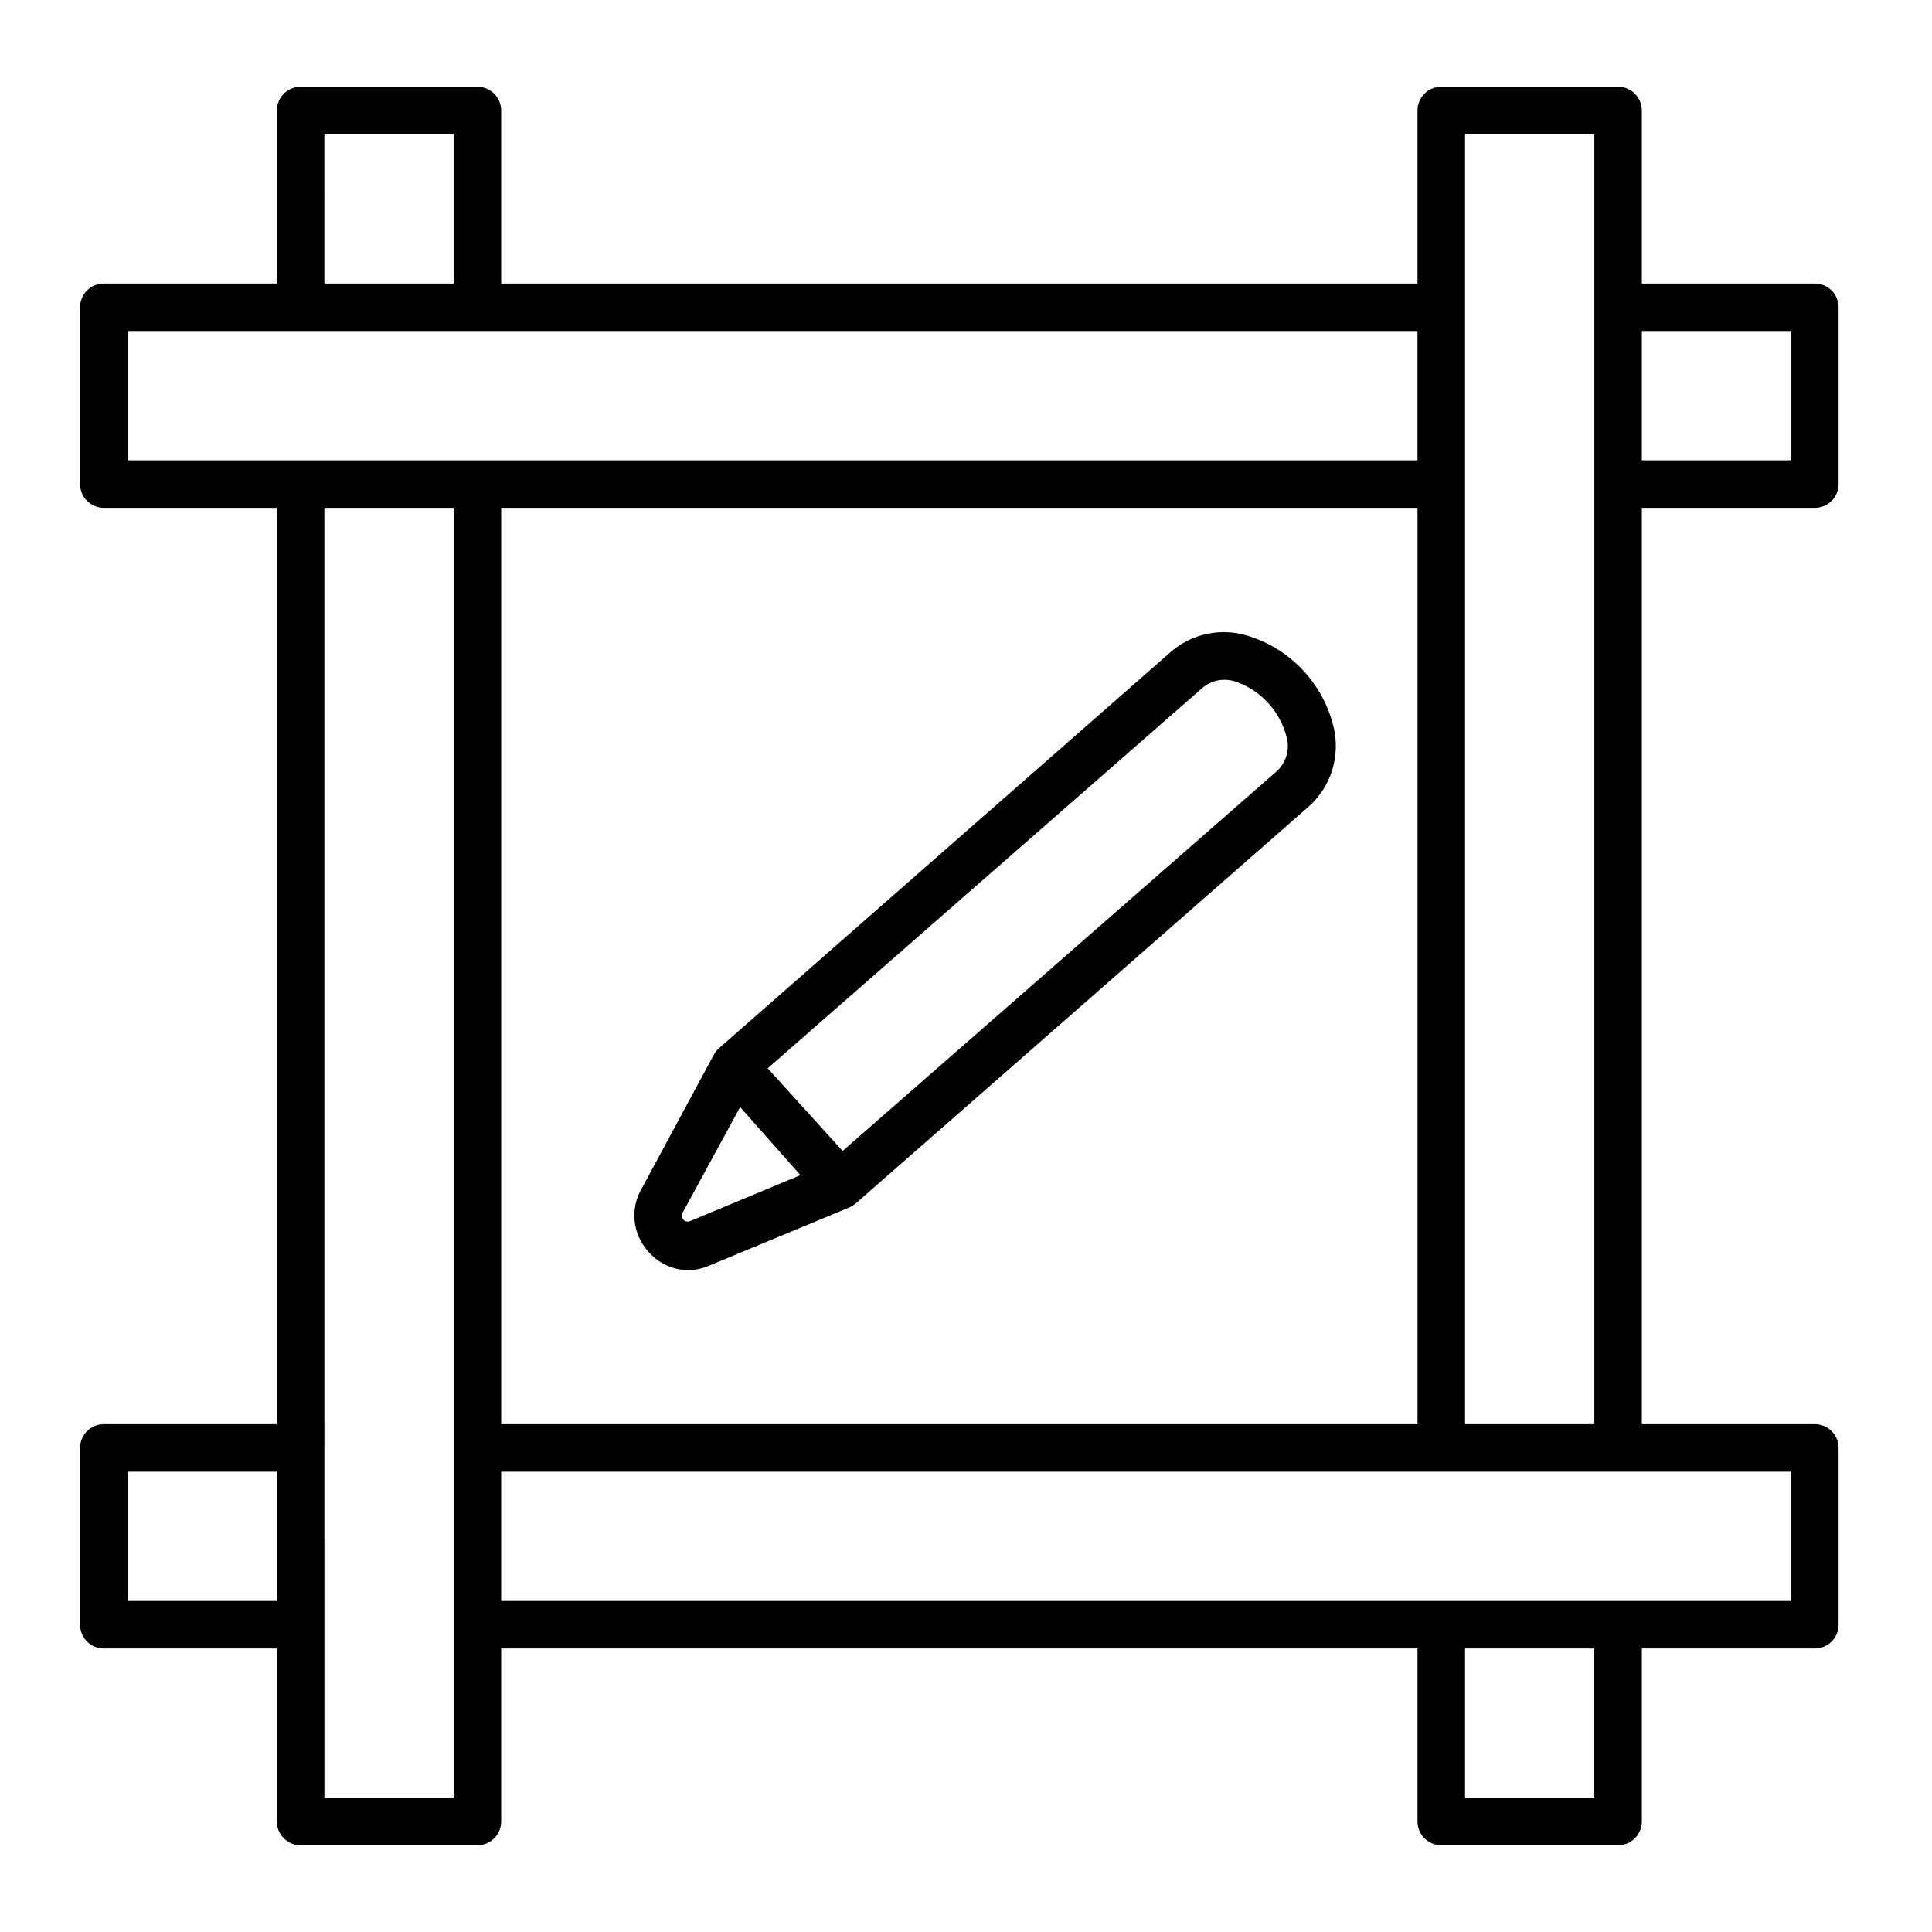
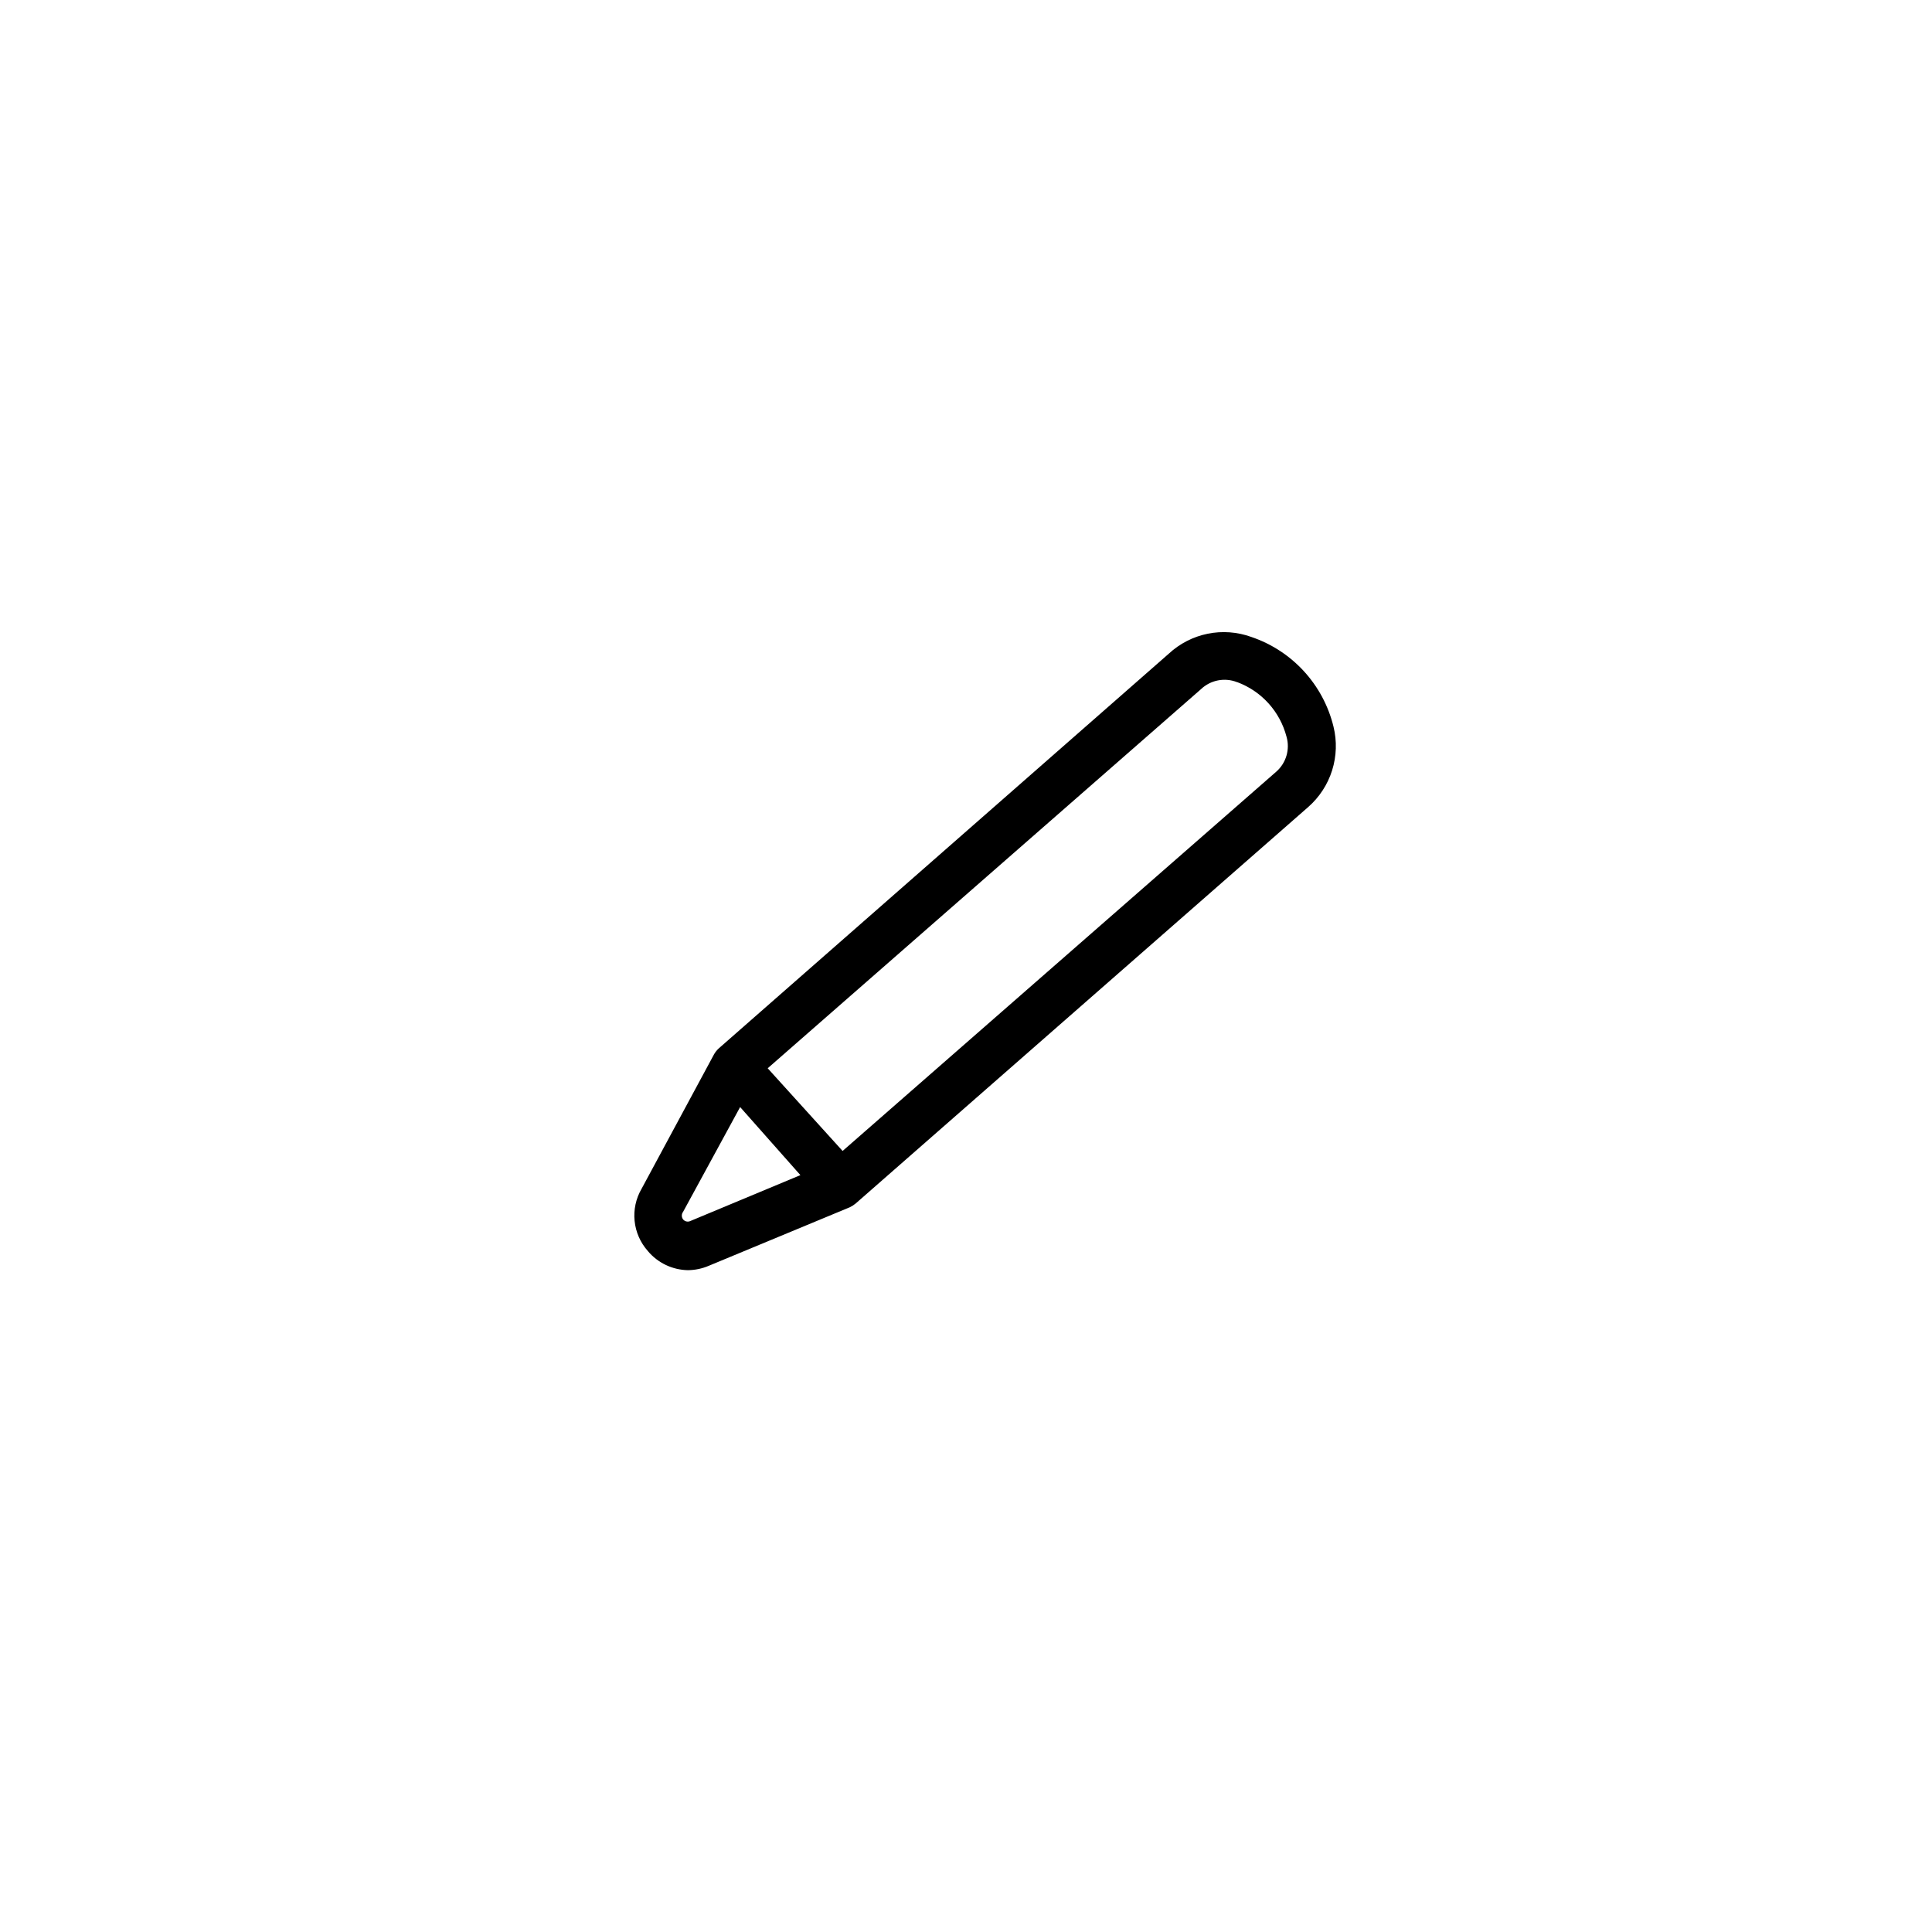
<svg xmlns="http://www.w3.org/2000/svg" fill="#000000" width="800px" height="800px" version="1.1" viewBox="144 144 512 512">
  <g>
-     <path d="m624.95 521.42h-45.848v-242.84h45.848c1.672 0 3.273-0.664 4.453-1.848 1.18-1.18 1.844-2.781 1.844-4.453v-46.855 0.004c0-1.672-0.664-3.273-1.844-4.453-1.18-1.184-2.781-1.844-4.453-1.844h-45.848v-45.848c0-1.672-0.664-3.273-1.844-4.453-1.18-1.184-2.781-1.844-4.453-1.844h-46.855c-3.477 0-6.297 2.816-6.297 6.297v45.848h-242.84v-45.848c0-1.672-0.664-3.273-1.844-4.453-1.18-1.184-2.781-1.844-4.453-1.844h-46.855c-3.477 0-6.297 2.816-6.297 6.297v45.848h-45.848c-1.668 0-3.269 0.66-4.453 1.844-1.18 1.18-1.844 2.781-1.844 4.453v46.855-0.004c0 1.672 0.664 3.273 1.844 4.453 1.184 1.184 2.785 1.848 4.453 1.848h45.848v242.84h-45.848c-1.668 0-3.269 0.664-4.453 1.844-1.18 1.18-1.844 2.781-1.844 4.453v46.855c0 1.668 0.664 3.269 1.844 4.453 1.184 1.18 2.785 1.844 4.453 1.844h45.848v45.844c0 1.672 0.664 3.273 1.844 4.453 1.184 1.184 2.785 1.848 4.453 1.848h46.855c1.672 0 3.273-0.664 4.453-1.848 1.18-1.18 1.844-2.781 1.844-4.453v-45.844h242.84v45.844c0 1.672 0.664 3.273 1.844 4.453 1.184 1.184 2.785 1.848 4.453 1.848h46.855c1.672 0 3.273-0.664 4.453-1.848 1.18-1.18 1.844-2.781 1.844-4.453v-45.844h45.848c1.672 0 3.273-0.664 4.453-1.844 1.18-1.184 1.844-2.785 1.844-4.453v-46.855c0-1.672-0.664-3.273-1.844-4.453-1.18-1.18-2.781-1.844-4.453-1.844zm-6.297 46.852h-341.84v-34.258h341.84zm-86.402 52.145v-39.547h34.258v39.551zm-354.43-86.402h39.551v34.258h-39.551zm0-302.29h341.83v34.258h-341.83zm86.402-52.145v39.551h-34.258l-0.004-39.551zm302.29 0v341.84h-34.258v-341.84zm52.145 86.402h-39.551v-34.258h39.551zm-99 12.598v242.84h-242.84v-242.84zm-255.43 0v341.83h-34.258l-0.004-341.83z" />
    <path d="m315.71 475.57c2.633 3.129 6.492 4.965 10.582 5.039 1.902-0.016 3.789-0.41 5.539-1.16l37.383-15.516c0.562-0.273 1.086-0.609 1.562-1.008l119.91-105.05c2.961-2.598 5.152-5.957 6.336-9.715 1.18-3.758 1.309-7.769 0.367-11.594-2.719-11.145-10.949-20.117-21.816-23.781-3.695-1.332-7.684-1.621-11.527-0.84-3.848 0.781-7.406 2.606-10.289 5.273l-119.25 104.59c-0.5 0.453-0.926 0.98-1.262 1.562l-19.195 35.621c-3.113 5.297-2.441 12 1.664 16.574zm156.18-150.79c6.449 2.402 11.316 7.801 13.051 14.457 0.965 3.356-0.098 6.969-2.723 9.27l-114.92 100.51-19.852-21.914 114.82-100.46c2.555-2.43 6.289-3.156 9.57-1.863zm-146.86 142.38c-0.453-0.594-0.453-1.422 0-2.016l15.113-27.762 15.973 18.039-29.121 12.141c-0.668 0.34-1.484 0.172-1.965-0.402z" />
  </g>
</svg>